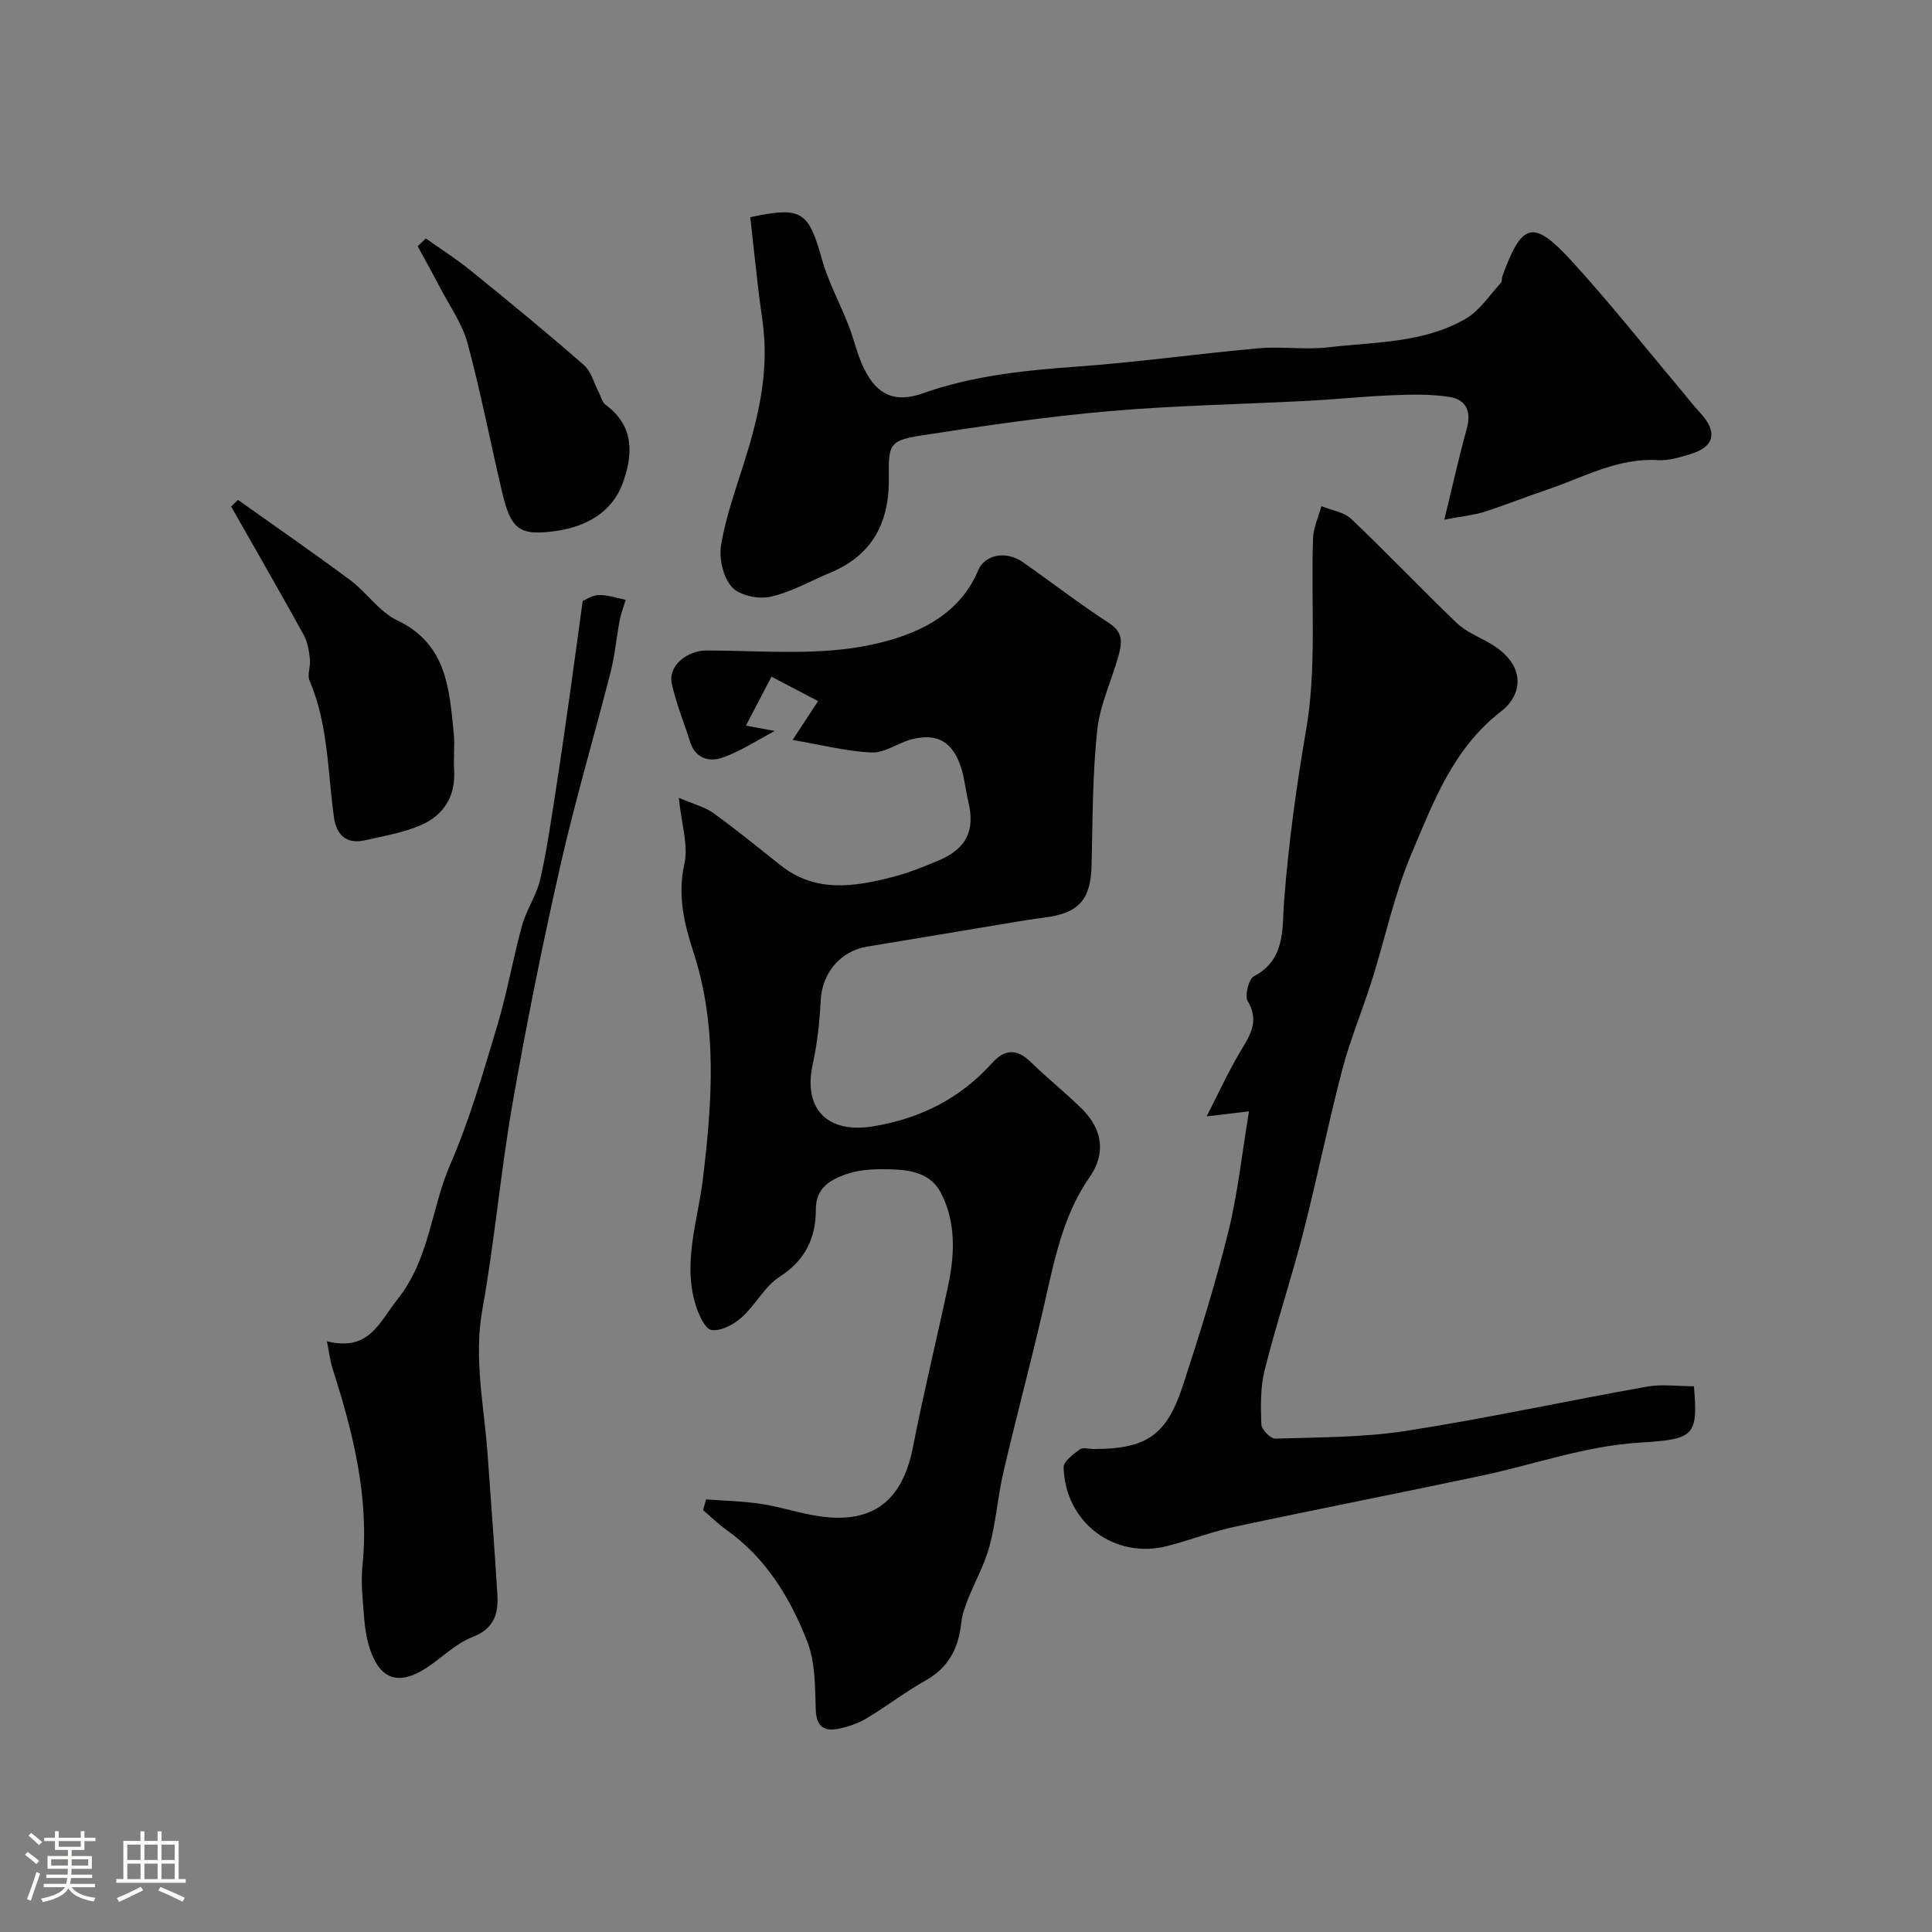
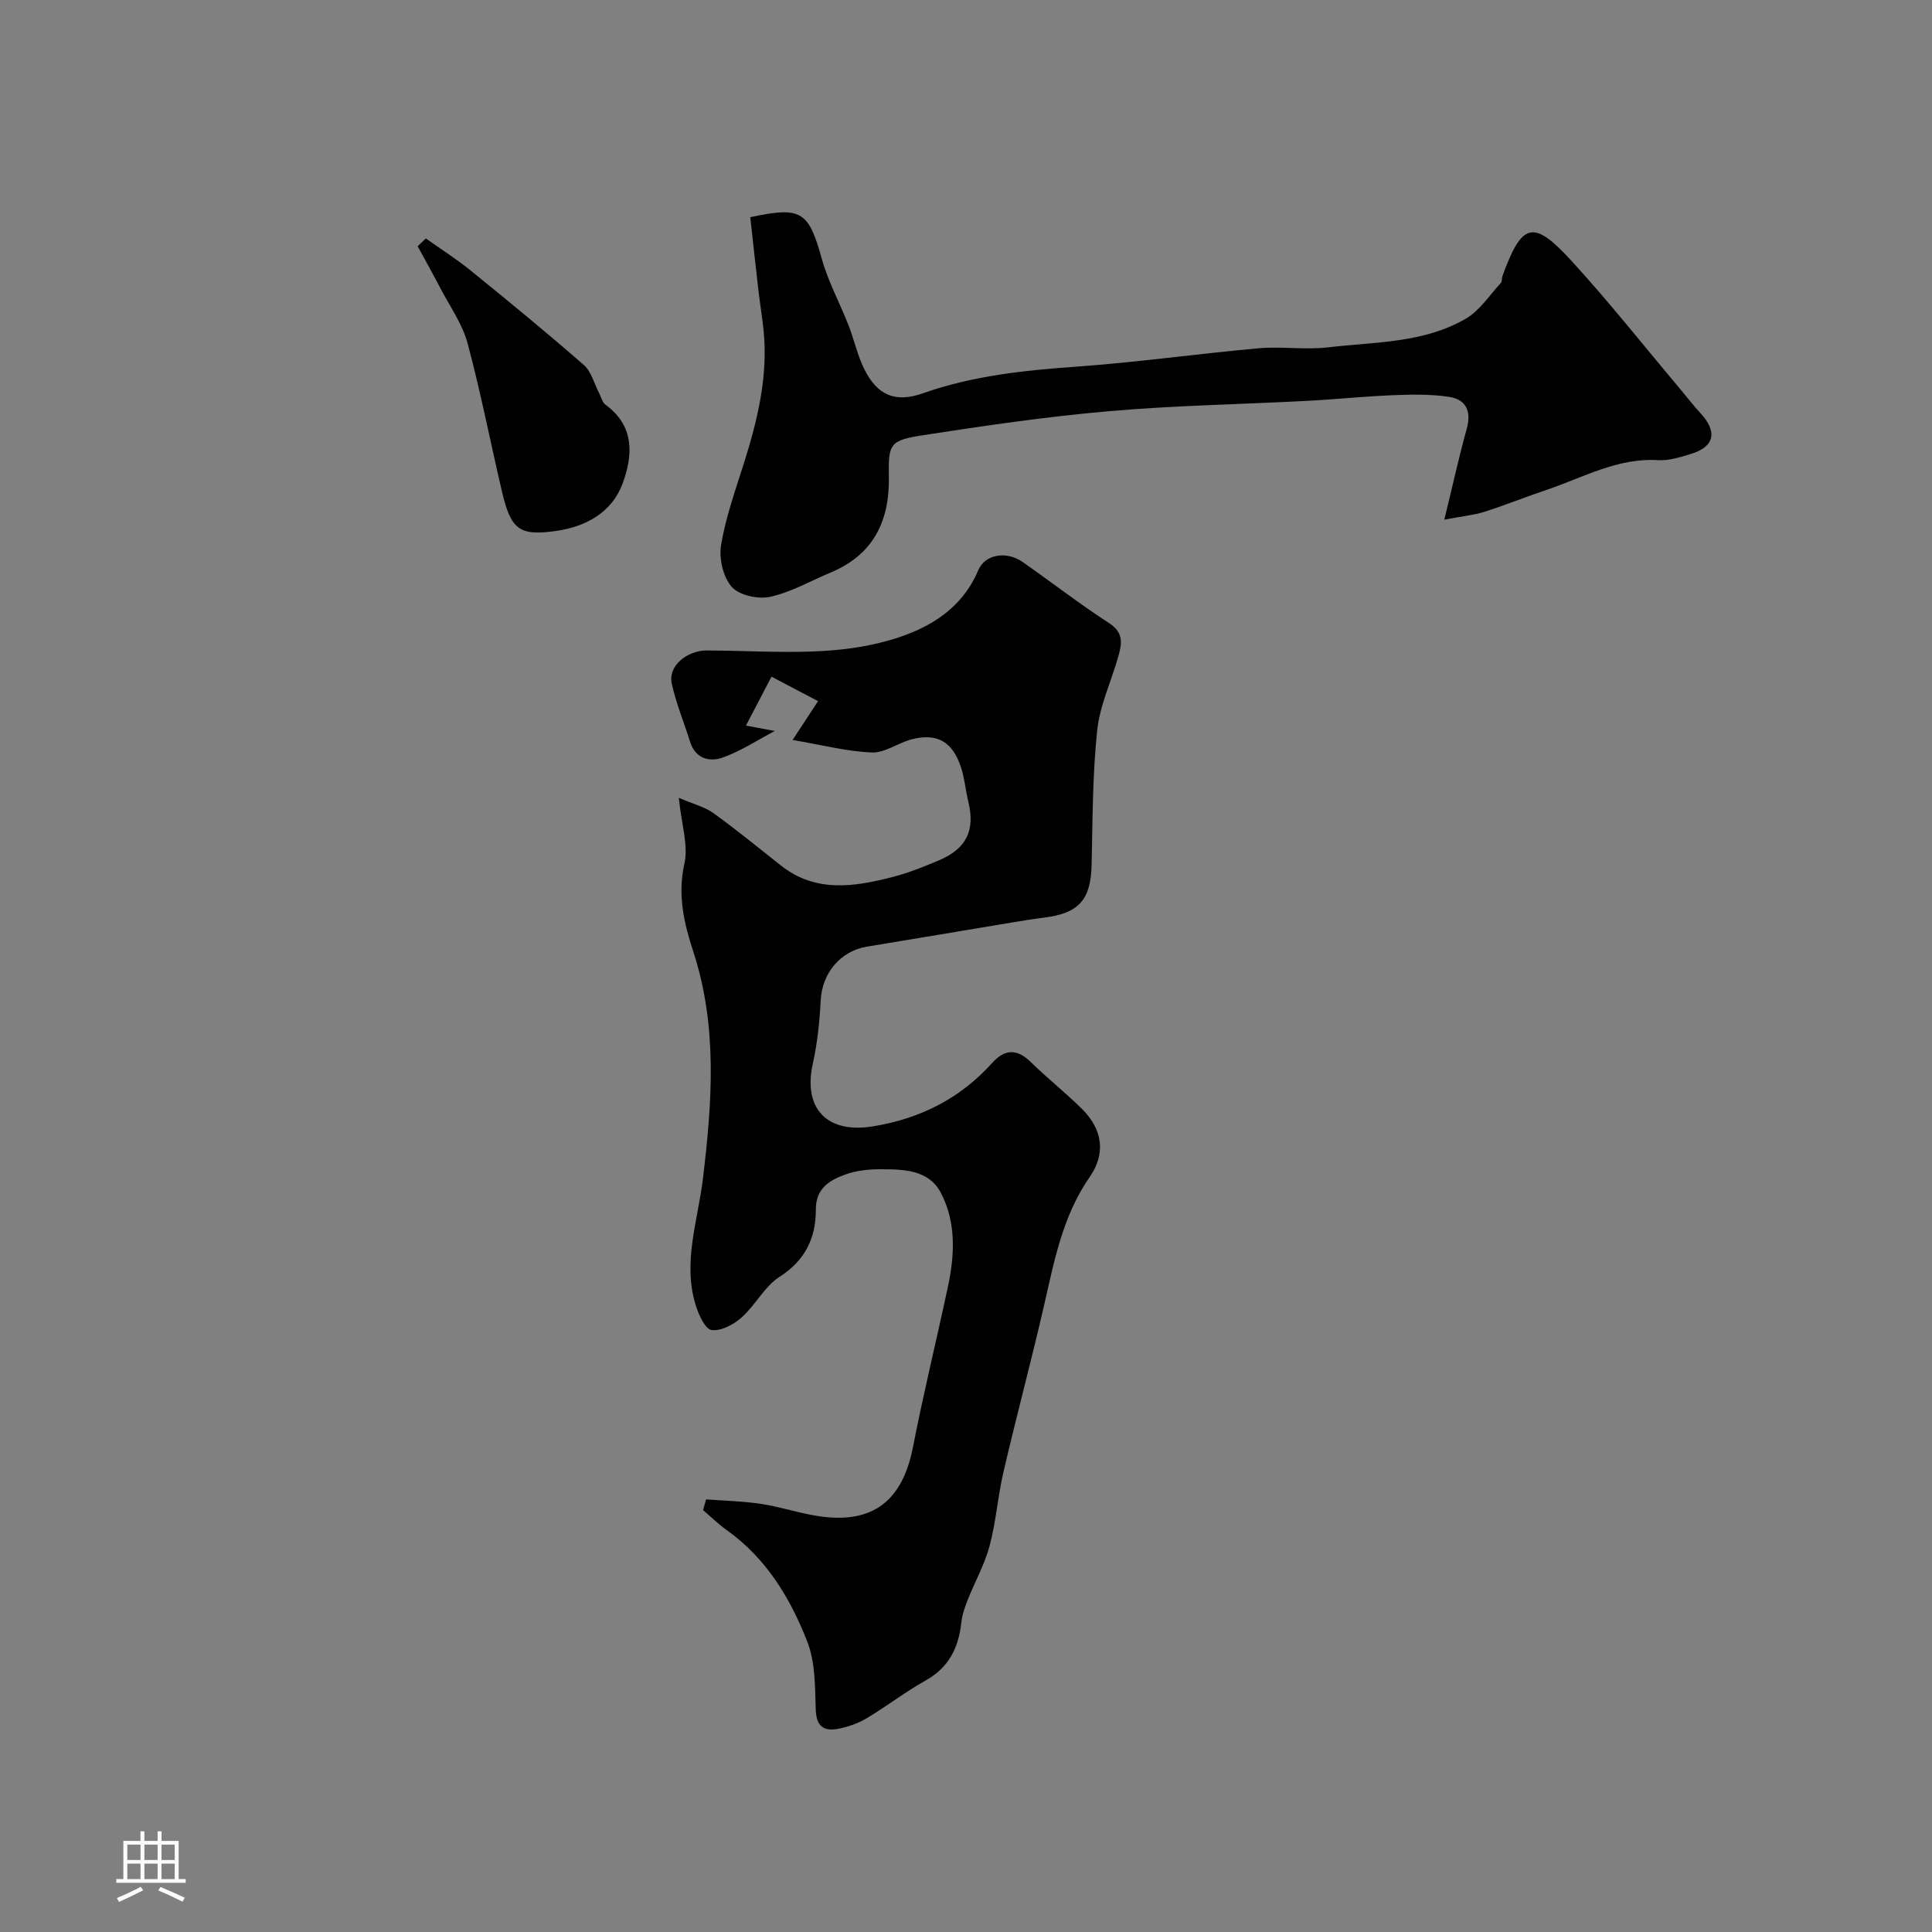
<svg xmlns="http://www.w3.org/2000/svg" enable-background="new 0 0 400 400" viewBox="0 0 400 400">
  <rect x="0" y="0" width="400" height="400" fill="#808080" stroke="none" />
-   <path d="m5.17 384 .55-.58c.85.61 1.65 1.24 2.4 1.87l-.59.64c-.83-.73-1.62-1.38-2.36-1.93m1.22 9.53-.82-.34c.71-1.76 1.37-3.64 1.98-5.63.24.13.5.25.76.36-.6 1.67-1.24 3.54-1.92 5.61m-.5-13.5.57-.54c.56.44 1.31 1.06 2.26 1.87l-.64.64c-.68-.66-1.41-1.32-2.19-1.97m3.25.46h2.24v-1.36h.77v1.36h4.57v-1.36h.76v1.36h2.28v.69h-2.28v1.84h-2.64v1.26h4.18v2.64h-4.21c0 .45-.02.86-.05 1.21h4.32v.69h-4.38c-.04.34-.1.75-.19 1.22h5.15v.69h-4.82c.87 1.19 2.51 1.92 4.93 2.19-.17.31-.3.57-.37.76-2.77-.49-4.52-1.41-5.26-2.76-.56 1.26-2.3 2.23-5.24 2.9-.12-.24-.26-.48-.43-.72 2.73-.55 4.38-1.34 4.96-2.38h-4.38v-.69h4.65c.1-.38.17-.79.21-1.22h-4.32v-.69h4.4c.03-.34.05-.75.05-1.21h-4.2v-2.64h4.23v-1.26h-2.69v-1.84h-2.24zm1.46 4.46v1.29h3.45c.01-.4.02-.57.01-.53v-.32-.45h-3.46zm1.55-2.59h4.57v-1.19h-4.57zm6.11 2.59h-3.42v.77c-.01.19-.01.37-.02.53h3.44v-1.29z" fill="#fcfbfa" />
  <path d="m32.63 379.16h.82v1.98h3.54v7.89h1.46v.78h-14.37v-.78h1.46v-7.89h3.54v-1.98h.82v1.98h2.73zm-3.49 11.48.5.73c-1.61.82-3.28 1.63-5 2.41-.13-.27-.28-.55-.44-.82 1.75-.72 3.4-1.49 4.94-2.32m-2.78-5.55h2.73v-3.18h-2.73zm0 3.95h2.73v-3.2h-2.73zm3.54-3.95h2.73v-3.18h-2.73zm0 3.95h2.73v-3.2h-2.73zm7.89 4.68c-1.84-.92-3.51-1.7-5.02-2.32l.45-.73c1.89.8 3.57 1.55 5.04 2.23zm-1.62-11.81h-2.73v3.18h2.73zm-2.73 7.13h2.73v-3.2h-2.73z" fill="#fcfbfa" />
  <g fill="#010102">
    <path d="m146.19 310.43c3.82.29 7.68.37 11.46.95 4.01.61 7.92 1.95 11.93 2.54 9.74 1.43 17-1.82 19.43-14.27 2.18-11.17 4.9-22.24 7.27-33.37 1.39-6.54 1.68-13.2-1.45-19.25-2.53-4.89-7.75-4.94-12.52-4.95-2.43-.01-4.99.26-7.25 1.07-3.27 1.18-6.17 2.84-6.15 7.29.02 5.86-2.2 10.51-7.53 13.93-3.12 2-4.99 5.87-7.85 8.41-1.65 1.46-4.28 2.87-6.22 2.58-1.34-.2-2.67-3.19-3.28-5.16-2.74-8.88.47-17.5 1.51-26.21 1.89-15.76 3.06-31.46-1.99-46.93-1.93-5.91-3.31-11.75-1.85-18.25.85-3.78-.6-8.07-1.16-13.63 3.14 1.35 5.43 1.9 7.19 3.18 4.77 3.45 9.34 7.19 13.96 10.84 7.22 5.7 15.2 4.41 23.16 2.36 3.28-.85 6.48-2.13 9.6-3.46 5.68-2.43 7.46-6.21 6.04-12.08-.57-2.36-.77-4.83-1.52-7.13-1.75-5.34-4.93-7.17-10.19-5.83-2.82.72-5.55 2.84-8.26 2.73-5.17-.2-10.29-1.55-16.42-2.59 1.92-2.93 3.22-4.92 5.27-8.04-3.11-1.64-6.38-3.35-9.64-5.06-1.64 3.14-3.28 6.28-5.29 10.13 3.09.57 4.59.85 5.97 1.11-3.58 1.88-7.01 4.16-10.77 5.5-2.72.97-5.65.28-6.76-3.25-1.26-4.01-2.89-7.93-3.79-12.02-.85-3.82 3.32-6.92 7.22-6.9 11.44.03 23.23 1.17 34.21-1.21 8.48-1.84 17.87-5.56 22-15.37 1.43-3.39 5.88-4.05 9.18-1.75 6.02 4.21 11.84 8.72 18 12.72 2.98 1.94 2.56 4.24 1.86 6.76-1.44 5.15-3.85 10.17-4.4 15.4-.97 9.19-.94 18.5-1.15 27.76-.16 7.3-2.59 10.12-9.96 11.02-2.11.26-4.2.6-6.29.95-10.09 1.68-20.17 3.38-30.26 5.04-5.53.91-9.3 5.52-9.58 11.1-.22 4.4-.69 8.85-1.64 13.15-2.07 9.42 3.07 14.52 12.53 12.95 9.81-1.63 17.99-5.77 24.61-13.12 2.63-2.93 5.16-2.97 8.03-.15 3.41 3.35 7.2 6.33 10.59 9.7 4.27 4.25 4.94 9.22 1.56 14.08-5.77 8.31-7.43 17.93-9.64 27.44-2.6 11.23-5.59 22.37-8.2 33.6-1.18 5.06-1.54 10.32-2.88 15.33-1.03 3.86-3.06 7.45-4.54 11.2-.59 1.5-1.14 3.07-1.31 4.66-.56 5.19-2.55 9.28-7.35 11.97-4.23 2.37-8.1 5.37-12.26 7.86-1.78 1.06-3.86 1.78-5.9 2.17-2.96.57-4.52-.51-4.63-3.99-.15-4.72-.08-9.78-1.75-14.05-3.51-9-8.49-17.27-16.67-23.09-1.74-1.24-3.28-2.76-4.91-4.15.22-.75.43-1.48.63-2.22z" />
-     <path d="m350.71 287.01c.9 10.5-.06 10.96-11.37 11.68-11.26.72-21.58 4.49-32.35 6.78-17.04 3.62-34.14 6.95-51.18 10.59-4.75 1.01-9.34 2.78-14.05 4.01-10.97 2.86-21.23-4.79-21.55-16.27-.03-1.23 1.99-2.71 3.33-3.71.65-.48 1.94-.09 2.94-.09 10.81-.01 15.04-2.77 18.41-13.1 3.43-10.49 6.74-21.05 9.39-31.76 1.99-8.01 2.85-16.3 4.31-25.05-2.25.27-4.69.56-8.76 1.04 2.61-5.1 4.51-9.27 6.83-13.19 2.02-3.41 4.2-6.38 1.68-10.66-.68-1.15.18-4.58 1.28-5.16 6.63-3.49 5.8-9.95 6.23-15.5.93-11.93 2.52-23.66 4.56-35.48 2.24-12.92.98-26.43 1.44-39.67.08-2.24 1.13-4.45 1.73-6.68 2.09.86 4.66 1.21 6.19 2.66 7.42 7.04 14.46 14.48 21.85 21.55 1.95 1.86 4.69 2.9 7.06 4.31 7.38 4.4 6.58 10.52 2.11 13.97-9.98 7.71-14.02 18.8-18.57 29.51-3.56 8.4-5.45 17.51-8.21 26.26-1.95 6.18-4.48 12.2-6.12 18.46-2.92 11.13-5.18 22.43-8.04 33.57-2.46 9.57-5.61 18.97-8.01 28.56-.91 3.61-.83 7.53-.69 11.29.04 1.05 1.91 2.95 2.9 2.92 9.07-.29 18.23-.22 27.15-1.61 16.66-2.6 33.16-6.19 49.76-9.15 3.05-.55 6.28-.08 9.75-.08z" />
    <path d="m299.03 107.59c1.77-7.23 3.04-13.06 4.64-18.8 1.02-3.64-.14-6.09-3.65-6.62-3.79-.58-7.71-.51-11.56-.35-5.93.23-11.83.86-17.76 1.17-13.69.72-27.42.95-41.07 2.14-12.86 1.12-25.67 2.99-38.43 4.96-7.02 1.08-7.29 1.77-7.17 8.66.16 9.2-3.25 16.11-12.06 19.79-4.16 1.74-8.18 4.07-12.51 5.02-2.48.55-6.4-.29-7.95-2.04-1.8-2.02-2.68-5.89-2.22-8.66.94-5.7 2.92-11.24 4.68-16.79 2.88-9.11 5.13-18.3 4.09-27.97-.29-2.67-.73-5.32-1.04-7.99-.59-5.07-1.13-10.15-1.68-15.14 10.49-2.25 12.05-1.32 14.78 8.53 1.31 4.75 3.73 9.18 5.54 13.8 1.18 3.01 1.85 6.25 3.28 9.12 2.71 5.46 6.44 7.02 12.16 5 10.31-3.64 20.96-4.74 31.77-5.51 12.58-.9 25.09-2.67 37.66-3.8 4.79-.43 9.71.36 14.47-.2 9.67-1.14 19.77-.84 28.51-5.95 2.87-1.68 4.88-4.85 7.23-7.39.29-.31.16-.96.32-1.42 4.04-11.07 6.35-11.8 14.22-3.23 7.88 8.59 15.12 17.77 22.64 26.69 1.37 1.63 2.66 3.33 4.11 4.89 3.63 3.93 2.97 7.01-2.05 8.52-2.16.65-4.48 1.38-6.67 1.25-8.44-.52-15.56 3.62-23.13 6.16-4.31 1.45-8.53 3.15-12.86 4.54-2.14.67-4.41.88-8.29 1.62z" />
-     <path d="m67.68 277.69c8.69 2.17 10.73-3.74 14.7-8.79 6.62-8.41 6.87-18.7 10.83-27.79 4.01-9.22 6.81-18.99 9.71-28.65 2.06-6.84 3.26-13.93 5.16-20.82.9-3.27 2.98-6.23 3.75-9.51 1.36-5.86 2.19-11.84 3.13-17.79 1.09-6.94 2.07-13.9 3.06-20.85.87-6.16 1.69-12.34 2.62-19.07.7-.28 2-1.21 3.33-1.23 1.85-.03 3.72.63 5.58.99-.43 1.43-.99 2.84-1.26 4.3-.67 3.52-.97 7.12-1.85 10.58-3.41 13.38-7.36 26.64-10.41 40.1-3.71 16.35-7.03 32.81-9.92 49.33-2.47 14.14-3.7 28.5-6.24 42.63-1.84 10.23.39 20.08 1.09 30.08.67 9.68 1.44 19.35 2.02 29.04.24 3.96-.76 7.01-5.23 8.73-3.54 1.36-6.4 4.41-9.7 6.5-7.09 4.48-10.24.44-11.78-5.13-.86-3.12-.95-6.46-1.22-9.72-.17-2.15-.22-4.35 0-6.49 1.42-14.06-1.91-27.39-6.14-40.59-.54-1.63-.72-3.35-1.23-5.85z" />
-     <path d="m49.27 103.5c7.76 5.52 15.61 10.93 23.25 16.62 3.42 2.55 6 6.55 9.71 8.31 10.31 4.91 10.79 14.22 11.72 23.48.25 2.47-.1 4.99.07 7.48.35 5.4-2.11 9.34-6.78 11.4-3.65 1.61-7.73 2.28-11.67 3.18-3.85.88-5.92-1.1-6.43-4.75-1.32-9.49-1.16-19.23-5.05-28.29-.53-1.23.25-2.96.08-4.42-.2-1.7-.46-3.54-1.26-5-4.92-8.93-10.01-17.76-15.05-26.63.47-.46.94-.92 1.41-1.38z" />
    <path d="m88.17 49.37c3.11 2.21 6.35 4.26 9.3 6.66 7.9 6.41 15.77 12.86 23.42 19.55 1.54 1.34 2.1 3.8 3.12 5.74.44.85.68 1.99 1.37 2.49 6.05 4.41 5.67 10.46 3.52 16.31-2.21 5.99-7.63 8.91-13.64 9.79-7.78 1.14-9.48-.28-11.32-8.09-2.41-10.24-4.4-20.59-7.13-30.74-1.07-3.98-3.63-7.58-5.58-11.31-1.54-2.95-3.17-5.86-4.76-8.79.56-.55 1.13-1.08 1.7-1.61z" />
  </g>
</svg>